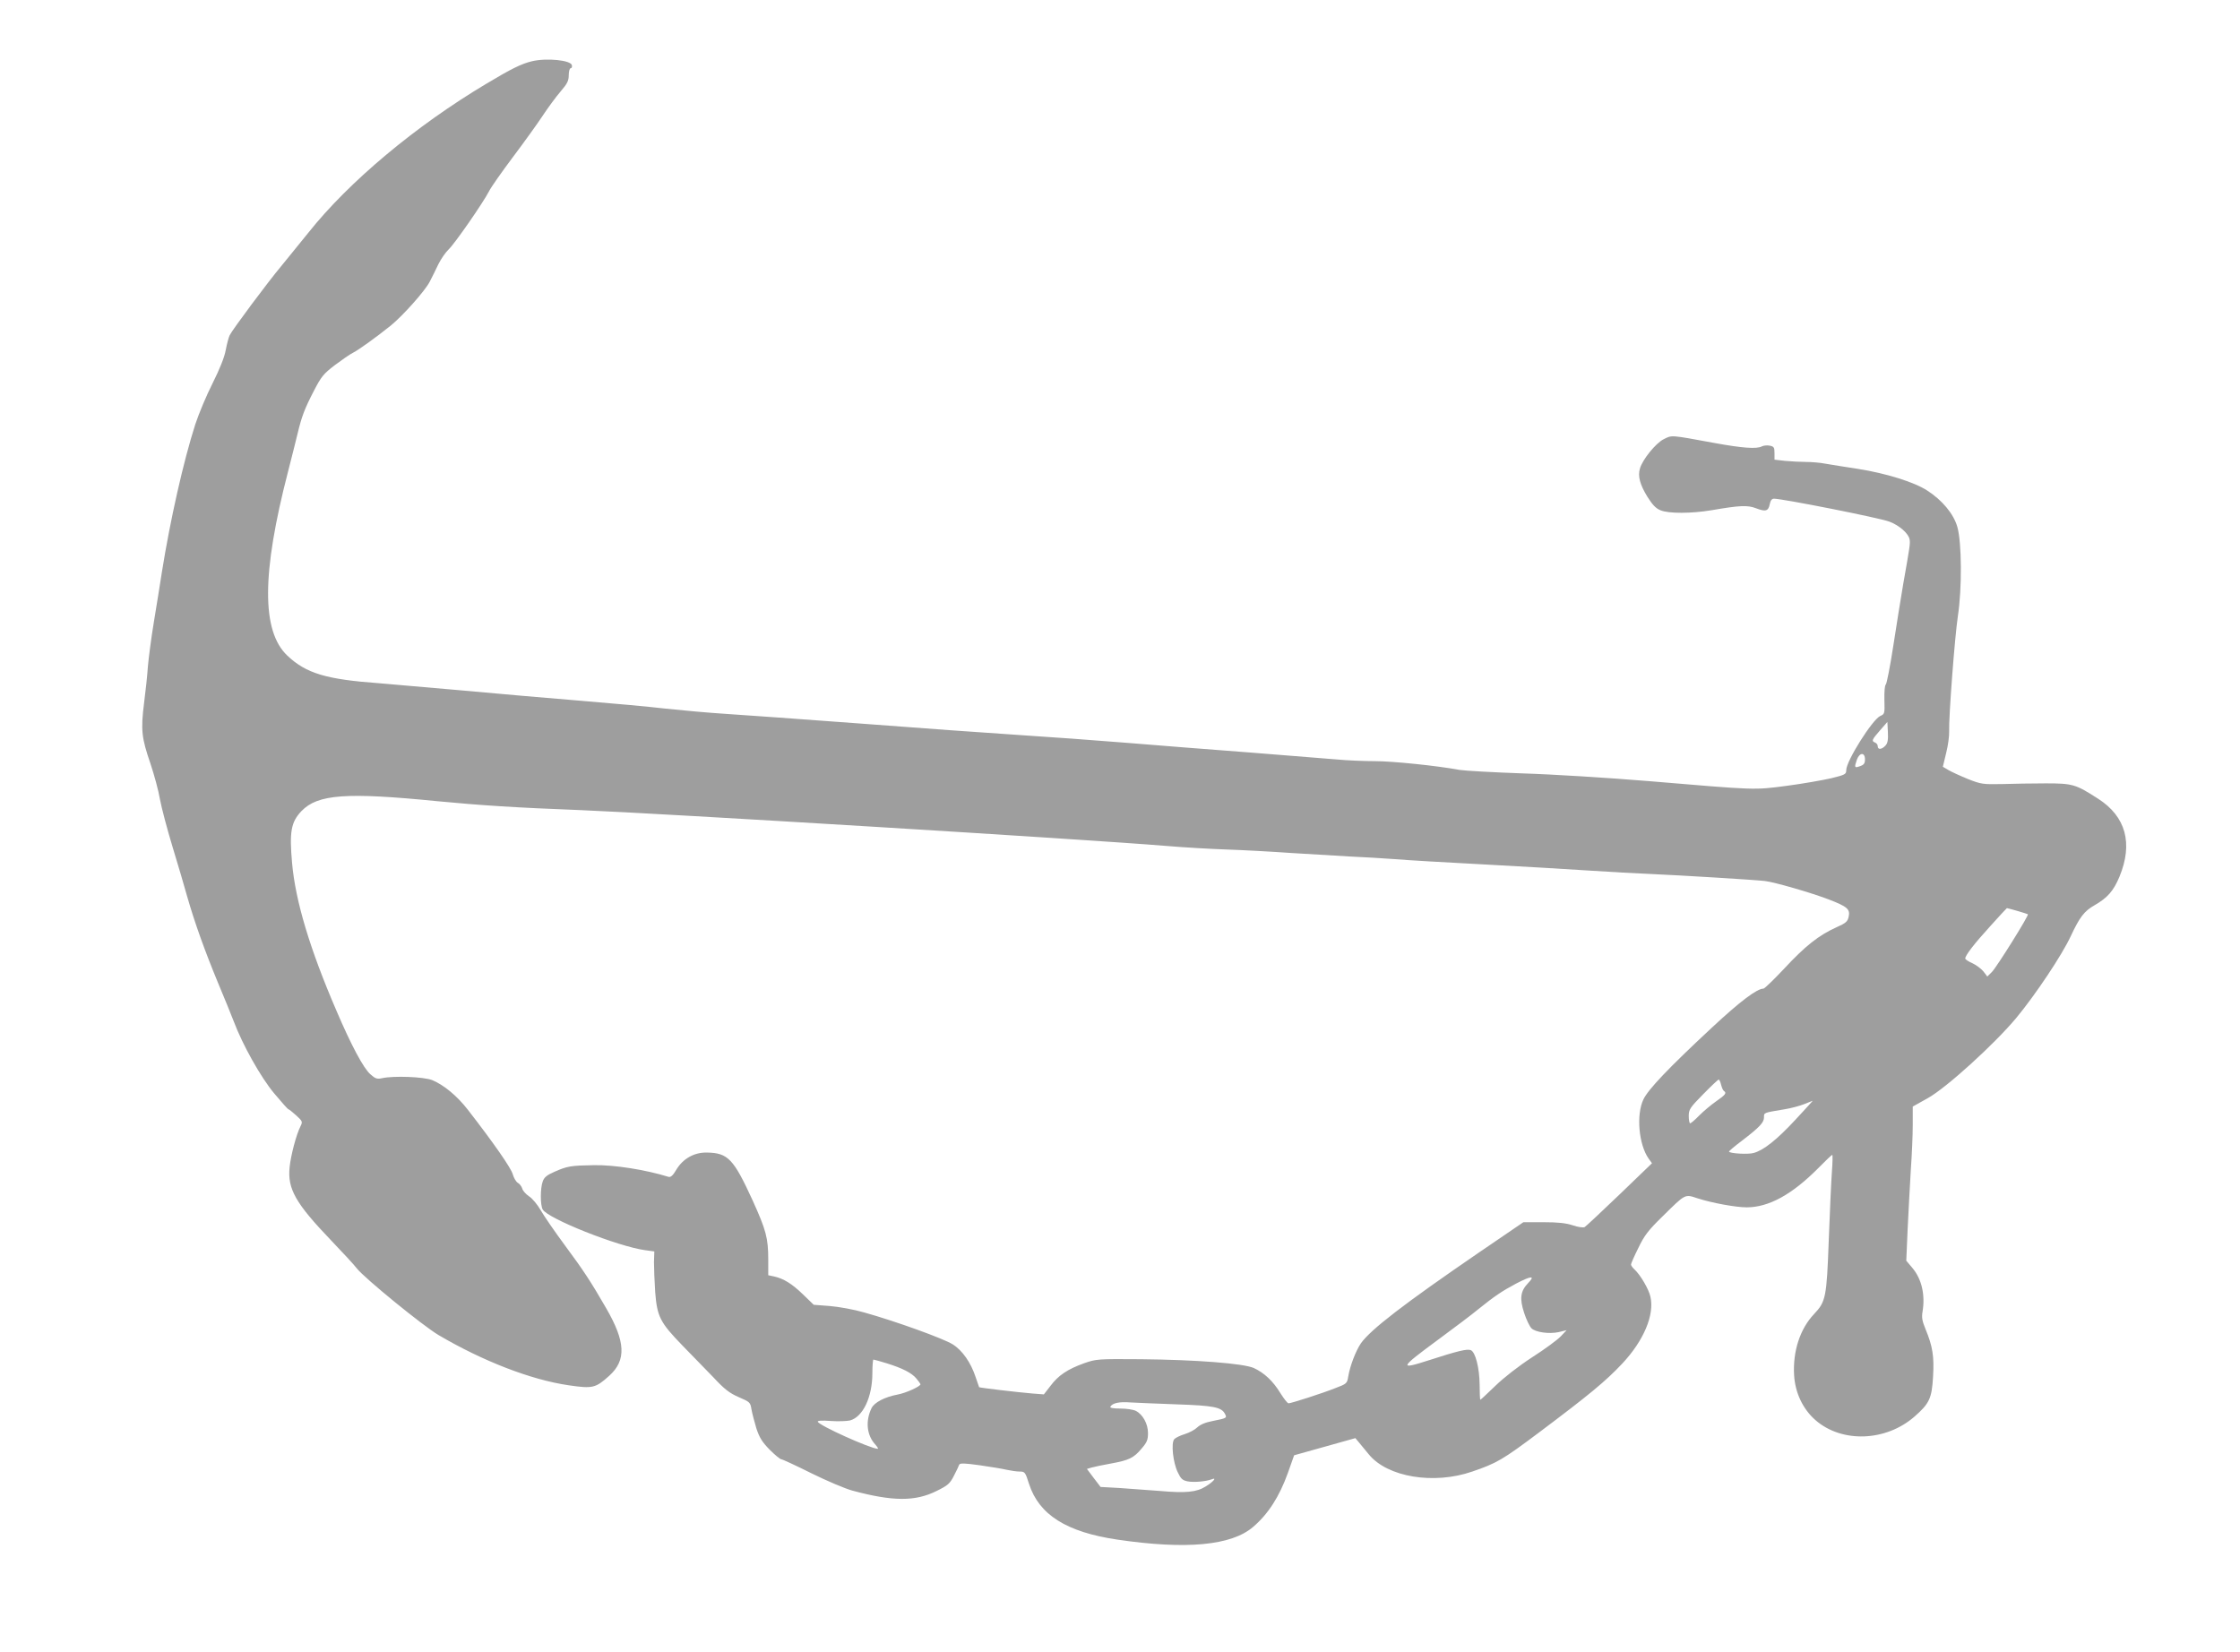
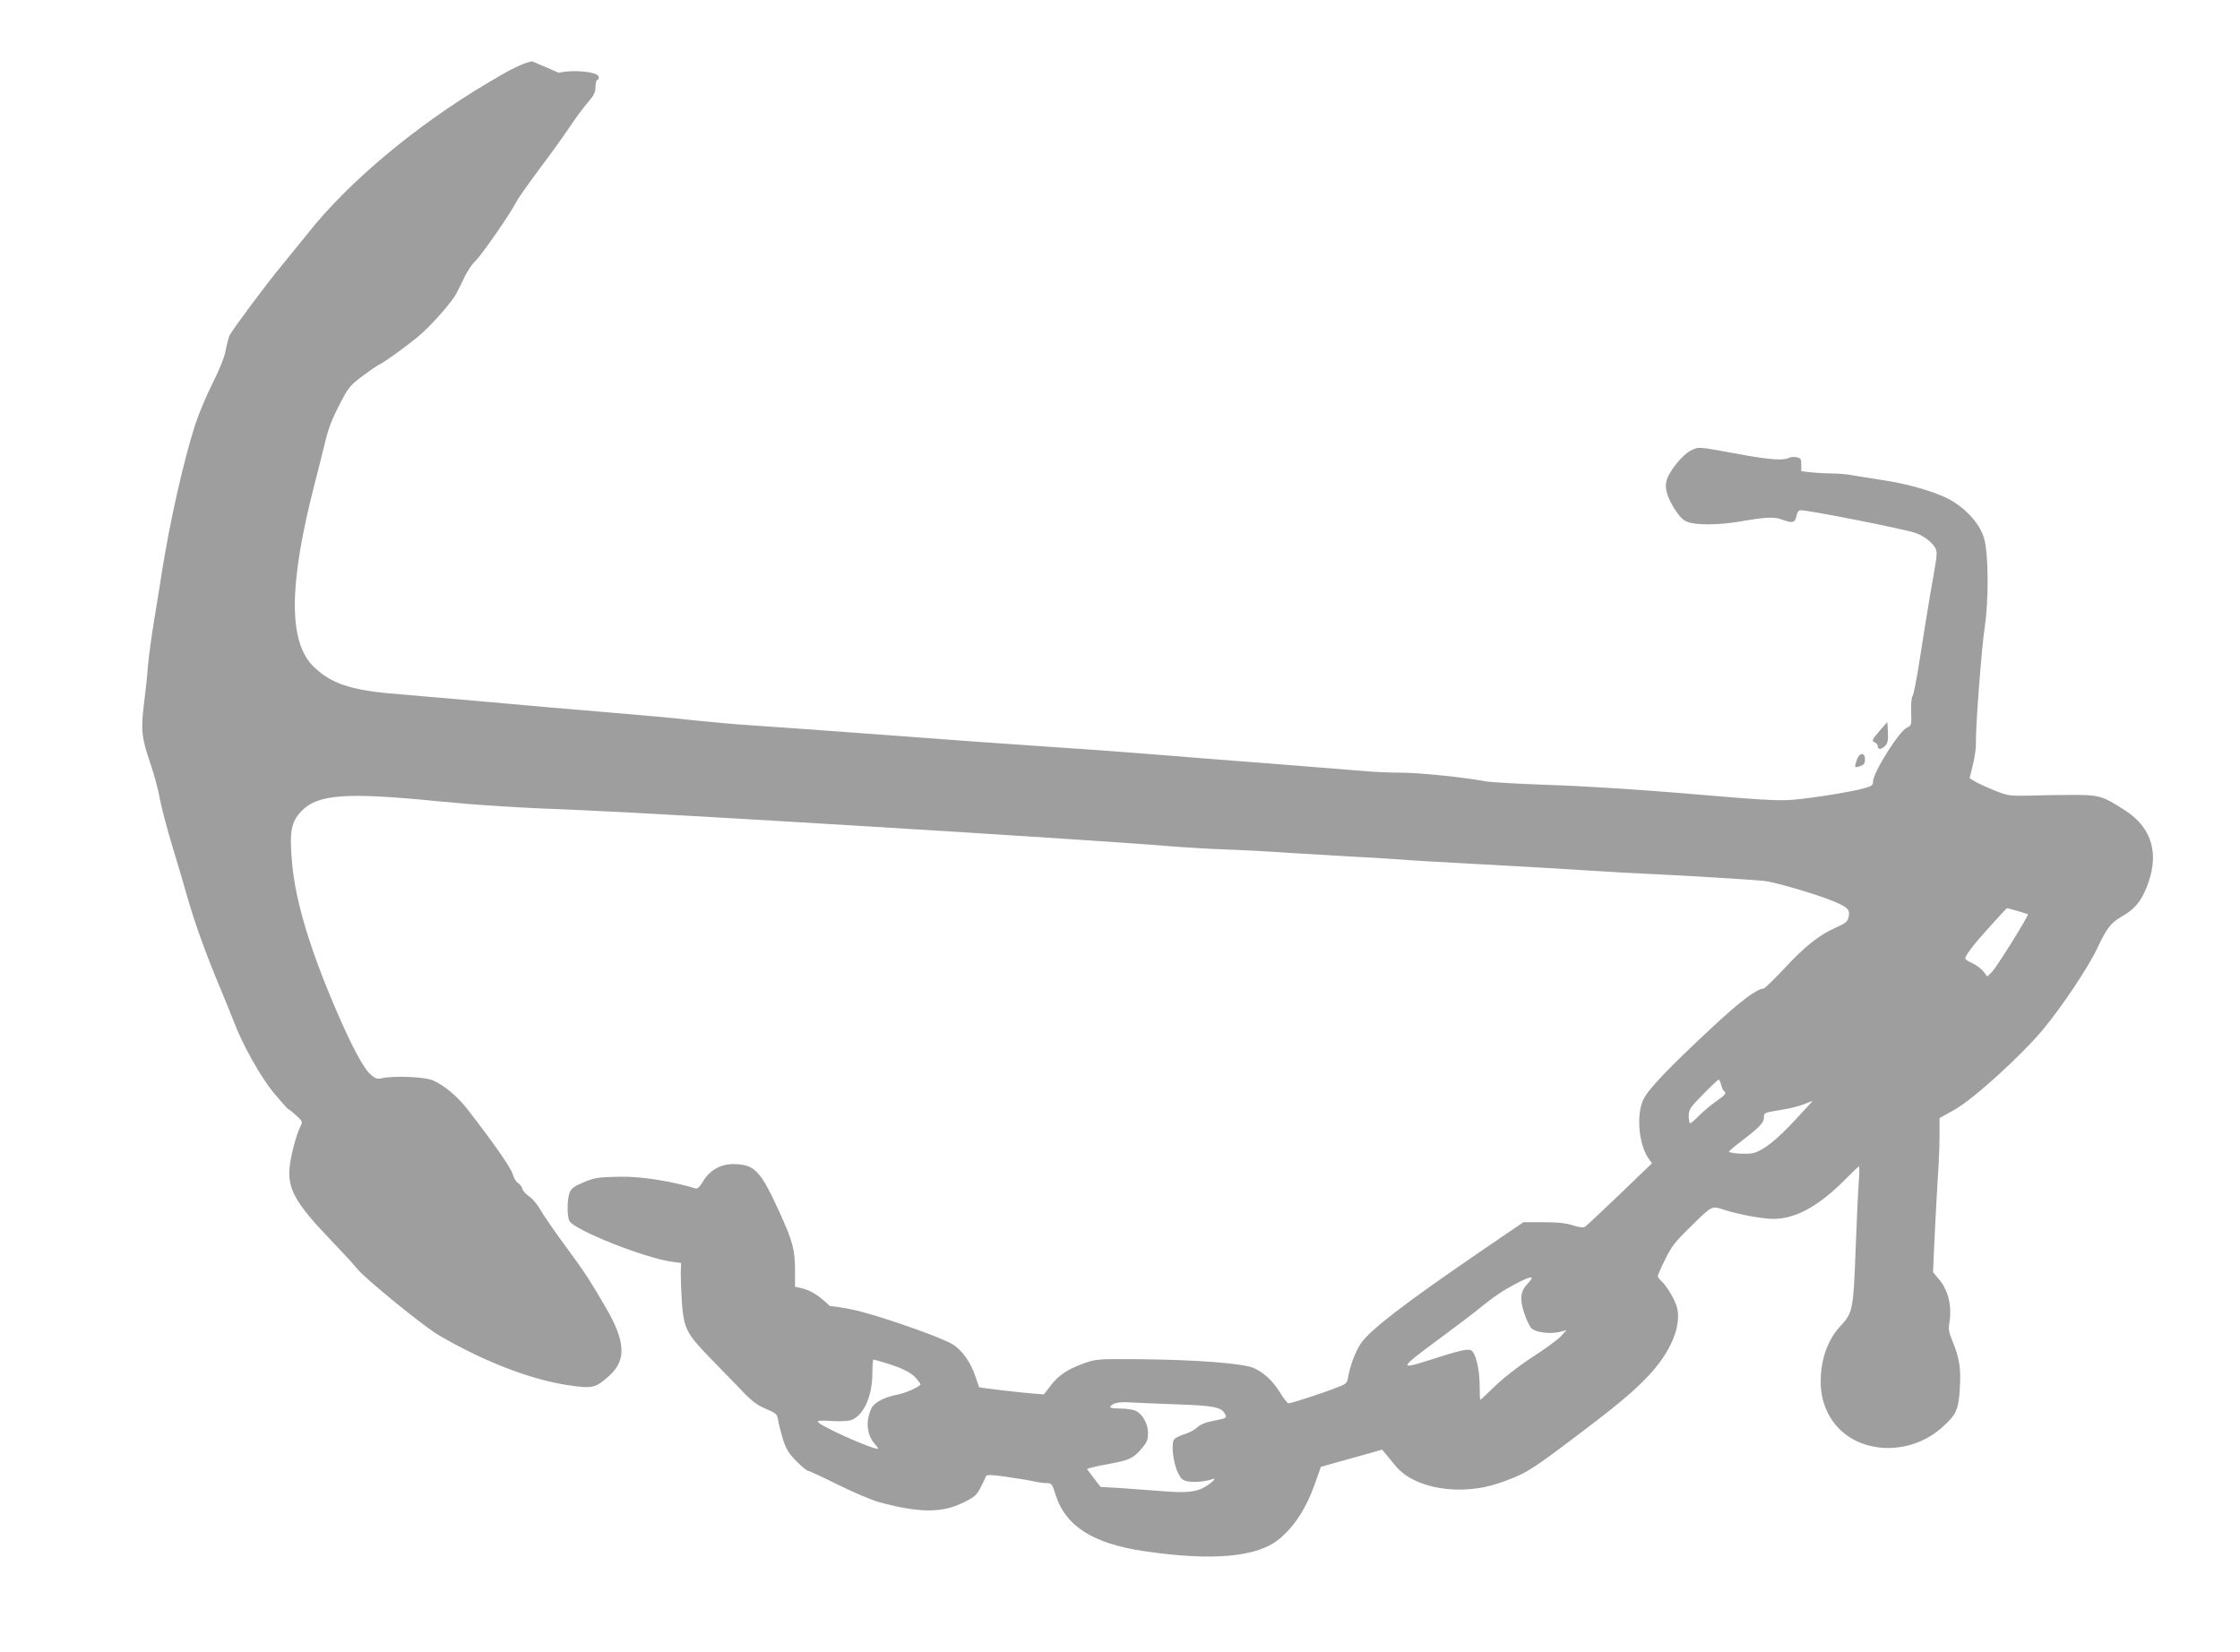
<svg xmlns="http://www.w3.org/2000/svg" version="1.0" width="1280pt" height="944pt" viewBox="0 0 1280 944" preserveAspectRatio="xMidYMid meet">
  <g transform="translate(0,944) scale(0.1,-0.1)" fill="#9e9e9e" stroke="none">
-     <path d="M3040 9090 c-60 -14 -120 -44 -260 -128 -403 -240 -786 -560 -1018 -852 -42 -52 -110 -136 -151 -186 -83 -99 -282 -367 -298 -399 -6 -11 -16 -49 -23 -85 -7 -41 -35 -110 -75 -190 -35 -69 -79 -174 -99 -235 -68 -211 -144 -550 -191 -845 -9 -58 -29 -184 -45 -280 -16 -96 -31 -213 -35 -260 -3 -47 -13 -141 -22 -210 -19 -152 -14 -197 37 -345 21 -63 46 -154 54 -203 9 -48 41 -170 72 -272 31 -102 69 -230 84 -285 43 -150 101 -311 175 -490 37 -88 78 -189 91 -223 50 -133 154 -319 231 -411 42 -50 78 -91 82 -91 3 0 23 -16 44 -35 36 -33 37 -36 24 -62 -24 -47 -55 -165 -62 -233 -13 -124 33 -206 238 -420 66 -69 132 -140 146 -159 44 -56 376 -327 467 -381 253 -149 529 -256 744 -287 137 -20 153 -16 231 54 99 89 94 195 -18 388 -86 149 -129 215 -233 355 -59 80 -122 171 -140 203 -19 33 -48 68 -67 80 -18 12 -36 32 -39 45 -4 12 -15 27 -25 32 -10 6 -23 28 -29 49 -9 35 -110 180 -256 368 -62 80 -137 142 -204 170 -48 19 -220 26 -287 11 -28 -6 -38 -3 -66 22 -39 33 -111 168 -195 365 -151 350 -234 626 -253 843 -16 179 -6 234 54 297 93 96 255 108 777 56 238 -23 450 -37 820 -51 451 -18 2881 -166 3350 -205 96 -8 249 -17 340 -20 91 -3 257 -12 370 -20 113 -7 264 -16 335 -20 72 -3 186 -10 255 -15 69 -6 296 -19 505 -30 209 -11 479 -27 600 -35 121 -8 283 -17 360 -20 161 -7 591 -33 650 -40 54 -6 265 -67 364 -105 107 -41 124 -56 115 -98 -6 -29 -15 -37 -71 -62 -100 -45 -178 -107 -296 -234 -60 -64 -114 -116 -120 -116 -37 0 -133 -72 -297 -225 -246 -229 -361 -350 -389 -408 -42 -88 -27 -258 30 -339 l19 -26 -186 -179 c-102 -98 -192 -182 -199 -186 -8 -4 -38 0 -67 10 -39 13 -84 18 -168 18 l-115 0 -255 -174 c-425 -291 -619 -440 -674 -519 -29 -43 -62 -129 -72 -190 -6 -38 -9 -41 -73 -65 -75 -30 -253 -87 -268 -87 -6 0 -27 27 -47 59 -42 69 -93 116 -152 143 -60 26 -329 47 -644 50 -250 2 -256 1 -325 -23 -95 -34 -148 -70 -192 -129 l-38 -49 -65 5 c-85 7 -303 33 -305 36 -1 2 -10 28 -20 58 -27 82 -75 152 -131 187 -52 33 -329 133 -505 182 -58 17 -147 33 -197 37 l-92 7 -61 59 c-63 61 -111 91 -166 103 l-33 7 0 88 c0 124 -12 169 -89 339 -109 238 -141 272 -261 274 -73 2 -138 -35 -176 -99 -18 -31 -31 -43 -43 -40 -132 41 -310 69 -426 67 -131 -2 -153 -5 -227 -38 -44 -19 -59 -32 -67 -56 -14 -39 -14 -133 0 -159 28 -52 430 -212 586 -233 l52 -7 -2 -61 c0 -34 3 -111 7 -172 11 -140 28 -173 155 -304 53 -54 132 -136 177 -182 64 -69 93 -91 146 -114 63 -27 66 -30 72 -69 4 -23 17 -72 28 -109 18 -54 33 -78 76 -122 30 -30 60 -55 67 -55 6 0 84 -36 172 -80 87 -43 193 -88 234 -99 230 -62 359 -63 481 -2 65 32 76 42 99 87 15 28 28 57 30 63 4 10 31 9 117 -3 62 -9 131 -20 155 -26 23 -5 56 -10 73 -10 30 0 33 -3 54 -70 57 -177 214 -276 505 -319 394 -58 651 -34 775 72 87 74 151 174 200 311 l35 99 175 49 175 49 20 -24 c11 -13 36 -44 57 -69 106 -130 371 -174 591 -98 140 48 173 67 381 223 289 217 382 294 476 394 122 130 185 278 161 382 -9 43 -58 126 -91 156 -11 10 -20 23 -20 28 0 6 19 49 42 95 34 71 57 101 137 179 135 133 127 129 203 104 81 -26 217 -51 279 -51 126 0 259 73 409 224 41 42 77 76 80 76 3 0 2 -44 -2 -97 -4 -54 -12 -231 -18 -392 -12 -327 -17 -350 -84 -421 -80 -84 -122 -213 -114 -349 6 -101 50 -194 122 -257 151 -132 403 -123 567 21 84 74 98 103 105 227 7 115 -2 173 -43 272 -19 46 -23 67 -17 100 16 97 -5 188 -60 252 l-33 39 8 185 c5 102 13 253 18 335 6 83 11 198 11 256 l0 105 86 48 c106 59 380 308 506 459 110 133 261 359 311 467 51 109 77 143 135 176 75 43 109 82 143 163 79 191 37 345 -123 447 -127 82 -145 87 -298 87 -74 0 -187 -2 -250 -4 -109 -2 -119 -1 -195 29 -44 18 -94 41 -111 51 l-32 19 19 79 c11 43 18 98 17 123 -3 79 32 541 50 660 24 158 22 420 -3 508 -21 75 -87 154 -173 209 -74 48 -235 98 -393 123 -74 11 -158 25 -188 30 -30 6 -80 10 -111 10 -31 0 -85 3 -119 6 l-61 7 0 37 c0 33 -3 38 -27 43 -15 3 -35 1 -45 -4 -29 -16 -112 -10 -275 20 -250 46 -238 45 -286 21 -45 -22 -122 -117 -136 -168 -13 -43 0 -91 42 -160 29 -46 48 -67 75 -78 47 -20 178 -19 292 0 163 28 206 30 255 11 55 -21 70 -16 78 24 4 21 12 31 24 31 54 -1 600 -109 659 -131 57 -21 111 -69 116 -102 4 -24 2 -37 -36 -252 -13 -77 -39 -237 -57 -355 -18 -118 -38 -218 -43 -222 -6 -4 -9 -41 -8 -88 2 -78 2 -81 -24 -92 -45 -21 -194 -257 -194 -309 0 -24 -6 -27 -87 -47 -49 -11 -162 -31 -253 -43 -190 -25 -171 -25 -790 27 -231 19 -551 39 -720 44 -168 6 -330 15 -360 20 -129 24 -382 50 -484 50 -61 0 -160 4 -221 10 -60 5 -285 23 -500 40 -214 16 -529 41 -700 55 -170 14 -449 34 -620 45 -170 11 -575 40 -900 65 -324 24 -669 49 -765 55 -96 6 -251 20 -345 30 -93 11 -312 31 -485 45 -173 14 -484 41 -690 60 -206 18 -413 36 -460 40 -305 22 -420 56 -528 158 -148 140 -147 469 4 1052 20 77 44 174 54 215 24 100 40 143 95 249 41 79 54 95 118 144 40 30 86 62 104 71 34 17 137 92 218 157 71 59 192 195 220 248 13 25 36 71 50 101 15 30 41 68 59 85 35 33 195 264 230 331 11 23 73 111 136 195 64 85 141 192 172 239 31 47 77 109 102 138 38 44 46 61 46 93 0 21 5 39 11 39 6 0 9 8 7 17 -5 29 -144 43 -228 23z m7734 -3911 c-21 -23 -44 -25 -44 -4 0 9 -7 18 -15 21 -22 9 -19 16 28 70 l42 48 3 -58 c2 -44 -1 -63 -14 -77z m-117 -79 c0 -23 -6 -31 -29 -39 -31 -11 -33 -8 -17 38 15 41 46 43 46 1z m871 -866 c32 -9 58 -18 60 -19 7 -6 -179 -303 -205 -329 l-27 -27 -22 29 c-12 15 -41 37 -63 47 -23 10 -41 22 -41 27 0 18 51 84 143 185 50 56 94 103 95 103 2 0 29 -7 60 -16z m-1693 -994 c4 -16 11 -32 16 -35 17 -11 9 -22 -43 -58 -29 -20 -73 -57 -98 -82 -24 -25 -48 -45 -52 -45 -4 0 -8 19 -8 41 0 38 6 48 82 125 45 46 85 84 89 84 4 0 10 -13 14 -30z m424 -200 c-105 -113 -180 -173 -237 -189 -32 -10 -142 -3 -142 8 0 3 33 31 73 61 102 78 127 105 127 134 0 28 -4 26 115 46 39 6 90 20 115 30 25 10 46 18 48 19 2 1 -42 -48 -99 -109z m-1527 -933 c-44 -46 -50 -88 -22 -172 12 -37 31 -76 41 -86 23 -23 101 -34 156 -22 l45 11 -34 -36 c-18 -19 -91 -73 -163 -119 -77 -50 -163 -117 -211 -164 -45 -43 -83 -79 -85 -79 -2 0 -4 39 -4 88 -1 94 -24 186 -51 196 -21 8 -75 -5 -236 -57 -177 -57 -172 -47 49 116 91 67 196 146 232 176 88 71 133 102 214 145 88 46 112 47 69 3z m-3666 -458 c90 -28 144 -55 171 -88 12 -14 22 -29 23 -32 0 -12 -82 -50 -131 -59 -74 -14 -133 -45 -149 -78 -36 -75 -27 -156 23 -209 11 -13 17 -23 13 -23 -40 0 -338 134 -343 155 -2 6 25 8 74 4 43 -3 92 -1 110 3 74 20 128 133 128 271 0 42 3 77 6 77 4 0 38 -10 75 -21z m1659 -235 c209 -7 254 -16 274 -53 14 -25 11 -26 -69 -42 -43 -8 -72 -21 -89 -37 -13 -13 -45 -30 -71 -38 -26 -8 -53 -21 -60 -29 -19 -22 -7 -134 20 -189 18 -38 27 -46 56 -52 36 -7 105 -1 139 12 30 12 9 -14 -35 -41 -52 -33 -114 -39 -261 -26 -68 5 -173 13 -232 17 l-108 6 -39 51 -39 52 27 8 c15 4 65 15 111 23 103 19 129 31 175 86 30 35 36 49 36 88 0 53 -30 107 -70 127 -14 7 -53 13 -88 13 -42 0 -61 4 -57 11 13 21 51 29 115 24 36 -2 155 -7 265 -11z" />
+     <path d="M3040 9090 c-60 -14 -120 -44 -260 -128 -403 -240 -786 -560 -1018 -852 -42 -52 -110 -136 -151 -186 -83 -99 -282 -367 -298 -399 -6 -11 -16 -49 -23 -85 -7 -41 -35 -110 -75 -190 -35 -69 -79 -174 -99 -235 -68 -211 -144 -550 -191 -845 -9 -58 -29 -184 -45 -280 -16 -96 -31 -213 -35 -260 -3 -47 -13 -141 -22 -210 -19 -152 -14 -197 37 -345 21 -63 46 -154 54 -203 9 -48 41 -170 72 -272 31 -102 69 -230 84 -285 43 -150 101 -311 175 -490 37 -88 78 -189 91 -223 50 -133 154 -319 231 -411 42 -50 78 -91 82 -91 3 0 23 -16 44 -35 36 -33 37 -36 24 -62 -24 -47 -55 -165 -62 -233 -13 -124 33 -206 238 -420 66 -69 132 -140 146 -159 44 -56 376 -327 467 -381 253 -149 529 -256 744 -287 137 -20 153 -16 231 54 99 89 94 195 -18 388 -86 149 -129 215 -233 355 -59 80 -122 171 -140 203 -19 33 -48 68 -67 80 -18 12 -36 32 -39 45 -4 12 -15 27 -25 32 -10 6 -23 28 -29 49 -9 35 -110 180 -256 368 -62 80 -137 142 -204 170 -48 19 -220 26 -287 11 -28 -6 -38 -3 -66 22 -39 33 -111 168 -195 365 -151 350 -234 626 -253 843 -16 179 -6 234 54 297 93 96 255 108 777 56 238 -23 450 -37 820 -51 451 -18 2881 -166 3350 -205 96 -8 249 -17 340 -20 91 -3 257 -12 370 -20 113 -7 264 -16 335 -20 72 -3 186 -10 255 -15 69 -6 296 -19 505 -30 209 -11 479 -27 600 -35 121 -8 283 -17 360 -20 161 -7 591 -33 650 -40 54 -6 265 -67 364 -105 107 -41 124 -56 115 -98 -6 -29 -15 -37 -71 -62 -100 -45 -178 -107 -296 -234 -60 -64 -114 -116 -120 -116 -37 0 -133 -72 -297 -225 -246 -229 -361 -350 -389 -408 -42 -88 -27 -258 30 -339 l19 -26 -186 -179 c-102 -98 -192 -182 -199 -186 -8 -4 -38 0 -67 10 -39 13 -84 18 -168 18 l-115 0 -255 -174 c-425 -291 -619 -440 -674 -519 -29 -43 -62 -129 -72 -190 -6 -38 -9 -41 -73 -65 -75 -30 -253 -87 -268 -87 -6 0 -27 27 -47 59 -42 69 -93 116 -152 143 -60 26 -329 47 -644 50 -250 2 -256 1 -325 -23 -95 -34 -148 -70 -192 -129 l-38 -49 -65 5 c-85 7 -303 33 -305 36 -1 2 -10 28 -20 58 -27 82 -75 152 -131 187 -52 33 -329 133 -505 182 -58 17 -147 33 -197 37 c-63 61 -111 91 -166 103 l-33 7 0 88 c0 124 -12 169 -89 339 -109 238 -141 272 -261 274 -73 2 -138 -35 -176 -99 -18 -31 -31 -43 -43 -40 -132 41 -310 69 -426 67 -131 -2 -153 -5 -227 -38 -44 -19 -59 -32 -67 -56 -14 -39 -14 -133 0 -159 28 -52 430 -212 586 -233 l52 -7 -2 -61 c0 -34 3 -111 7 -172 11 -140 28 -173 155 -304 53 -54 132 -136 177 -182 64 -69 93 -91 146 -114 63 -27 66 -30 72 -69 4 -23 17 -72 28 -109 18 -54 33 -78 76 -122 30 -30 60 -55 67 -55 6 0 84 -36 172 -80 87 -43 193 -88 234 -99 230 -62 359 -63 481 -2 65 32 76 42 99 87 15 28 28 57 30 63 4 10 31 9 117 -3 62 -9 131 -20 155 -26 23 -5 56 -10 73 -10 30 0 33 -3 54 -70 57 -177 214 -276 505 -319 394 -58 651 -34 775 72 87 74 151 174 200 311 l35 99 175 49 175 49 20 -24 c11 -13 36 -44 57 -69 106 -130 371 -174 591 -98 140 48 173 67 381 223 289 217 382 294 476 394 122 130 185 278 161 382 -9 43 -58 126 -91 156 -11 10 -20 23 -20 28 0 6 19 49 42 95 34 71 57 101 137 179 135 133 127 129 203 104 81 -26 217 -51 279 -51 126 0 259 73 409 224 41 42 77 76 80 76 3 0 2 -44 -2 -97 -4 -54 -12 -231 -18 -392 -12 -327 -17 -350 -84 -421 -80 -84 -122 -213 -114 -349 6 -101 50 -194 122 -257 151 -132 403 -123 567 21 84 74 98 103 105 227 7 115 -2 173 -43 272 -19 46 -23 67 -17 100 16 97 -5 188 -60 252 l-33 39 8 185 c5 102 13 253 18 335 6 83 11 198 11 256 l0 105 86 48 c106 59 380 308 506 459 110 133 261 359 311 467 51 109 77 143 135 176 75 43 109 82 143 163 79 191 37 345 -123 447 -127 82 -145 87 -298 87 -74 0 -187 -2 -250 -4 -109 -2 -119 -1 -195 29 -44 18 -94 41 -111 51 l-32 19 19 79 c11 43 18 98 17 123 -3 79 32 541 50 660 24 158 22 420 -3 508 -21 75 -87 154 -173 209 -74 48 -235 98 -393 123 -74 11 -158 25 -188 30 -30 6 -80 10 -111 10 -31 0 -85 3 -119 6 l-61 7 0 37 c0 33 -3 38 -27 43 -15 3 -35 1 -45 -4 -29 -16 -112 -10 -275 20 -250 46 -238 45 -286 21 -45 -22 -122 -117 -136 -168 -13 -43 0 -91 42 -160 29 -46 48 -67 75 -78 47 -20 178 -19 292 0 163 28 206 30 255 11 55 -21 70 -16 78 24 4 21 12 31 24 31 54 -1 600 -109 659 -131 57 -21 111 -69 116 -102 4 -24 2 -37 -36 -252 -13 -77 -39 -237 -57 -355 -18 -118 -38 -218 -43 -222 -6 -4 -9 -41 -8 -88 2 -78 2 -81 -24 -92 -45 -21 -194 -257 -194 -309 0 -24 -6 -27 -87 -47 -49 -11 -162 -31 -253 -43 -190 -25 -171 -25 -790 27 -231 19 -551 39 -720 44 -168 6 -330 15 -360 20 -129 24 -382 50 -484 50 -61 0 -160 4 -221 10 -60 5 -285 23 -500 40 -214 16 -529 41 -700 55 -170 14 -449 34 -620 45 -170 11 -575 40 -900 65 -324 24 -669 49 -765 55 -96 6 -251 20 -345 30 -93 11 -312 31 -485 45 -173 14 -484 41 -690 60 -206 18 -413 36 -460 40 -305 22 -420 56 -528 158 -148 140 -147 469 4 1052 20 77 44 174 54 215 24 100 40 143 95 249 41 79 54 95 118 144 40 30 86 62 104 71 34 17 137 92 218 157 71 59 192 195 220 248 13 25 36 71 50 101 15 30 41 68 59 85 35 33 195 264 230 331 11 23 73 111 136 195 64 85 141 192 172 239 31 47 77 109 102 138 38 44 46 61 46 93 0 21 5 39 11 39 6 0 9 8 7 17 -5 29 -144 43 -228 23z m7734 -3911 c-21 -23 -44 -25 -44 -4 0 9 -7 18 -15 21 -22 9 -19 16 28 70 l42 48 3 -58 c2 -44 -1 -63 -14 -77z m-117 -79 c0 -23 -6 -31 -29 -39 -31 -11 -33 -8 -17 38 15 41 46 43 46 1z m871 -866 c32 -9 58 -18 60 -19 7 -6 -179 -303 -205 -329 l-27 -27 -22 29 c-12 15 -41 37 -63 47 -23 10 -41 22 -41 27 0 18 51 84 143 185 50 56 94 103 95 103 2 0 29 -7 60 -16z m-1693 -994 c4 -16 11 -32 16 -35 17 -11 9 -22 -43 -58 -29 -20 -73 -57 -98 -82 -24 -25 -48 -45 -52 -45 -4 0 -8 19 -8 41 0 38 6 48 82 125 45 46 85 84 89 84 4 0 10 -13 14 -30z m424 -200 c-105 -113 -180 -173 -237 -189 -32 -10 -142 -3 -142 8 0 3 33 31 73 61 102 78 127 105 127 134 0 28 -4 26 115 46 39 6 90 20 115 30 25 10 46 18 48 19 2 1 -42 -48 -99 -109z m-1527 -933 c-44 -46 -50 -88 -22 -172 12 -37 31 -76 41 -86 23 -23 101 -34 156 -22 l45 11 -34 -36 c-18 -19 -91 -73 -163 -119 -77 -50 -163 -117 -211 -164 -45 -43 -83 -79 -85 -79 -2 0 -4 39 -4 88 -1 94 -24 186 -51 196 -21 8 -75 -5 -236 -57 -177 -57 -172 -47 49 116 91 67 196 146 232 176 88 71 133 102 214 145 88 46 112 47 69 3z m-3666 -458 c90 -28 144 -55 171 -88 12 -14 22 -29 23 -32 0 -12 -82 -50 -131 -59 -74 -14 -133 -45 -149 -78 -36 -75 -27 -156 23 -209 11 -13 17 -23 13 -23 -40 0 -338 134 -343 155 -2 6 25 8 74 4 43 -3 92 -1 110 3 74 20 128 133 128 271 0 42 3 77 6 77 4 0 38 -10 75 -21z m1659 -235 c209 -7 254 -16 274 -53 14 -25 11 -26 -69 -42 -43 -8 -72 -21 -89 -37 -13 -13 -45 -30 -71 -38 -26 -8 -53 -21 -60 -29 -19 -22 -7 -134 20 -189 18 -38 27 -46 56 -52 36 -7 105 -1 139 12 30 12 9 -14 -35 -41 -52 -33 -114 -39 -261 -26 -68 5 -173 13 -232 17 l-108 6 -39 51 -39 52 27 8 c15 4 65 15 111 23 103 19 129 31 175 86 30 35 36 49 36 88 0 53 -30 107 -70 127 -14 7 -53 13 -88 13 -42 0 -61 4 -57 11 13 21 51 29 115 24 36 -2 155 -7 265 -11z" />
  </g>
</svg>